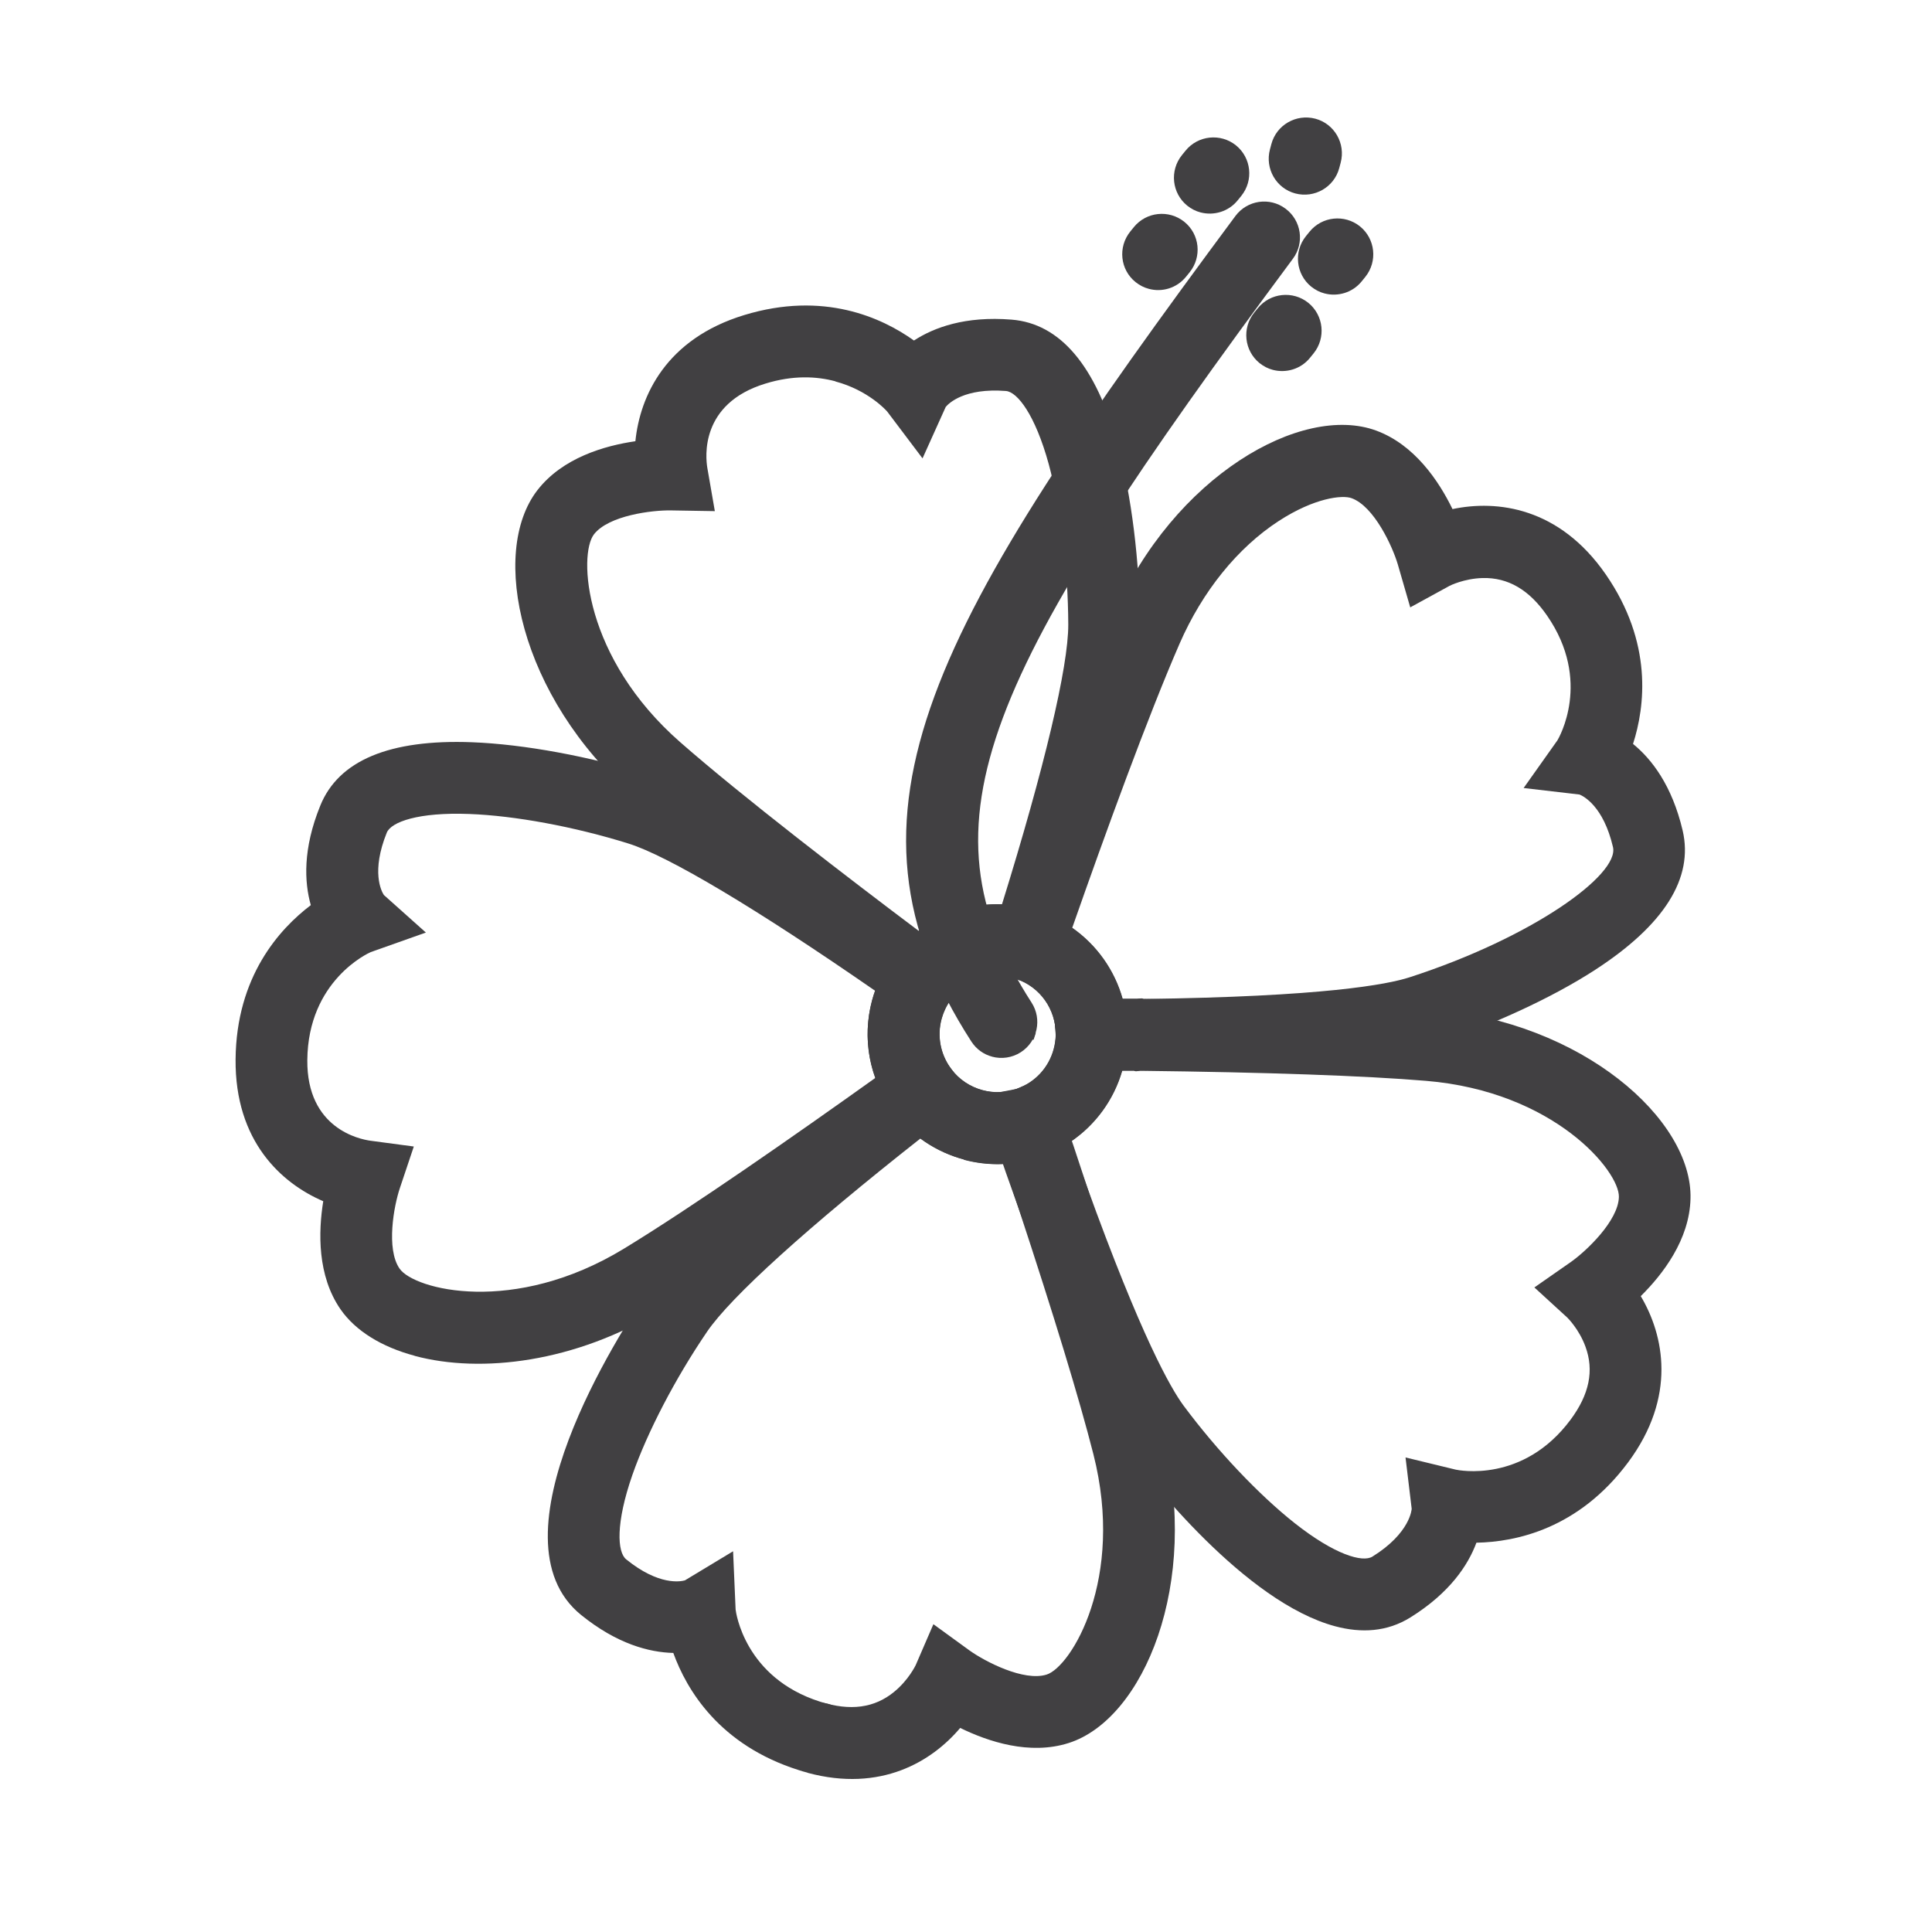
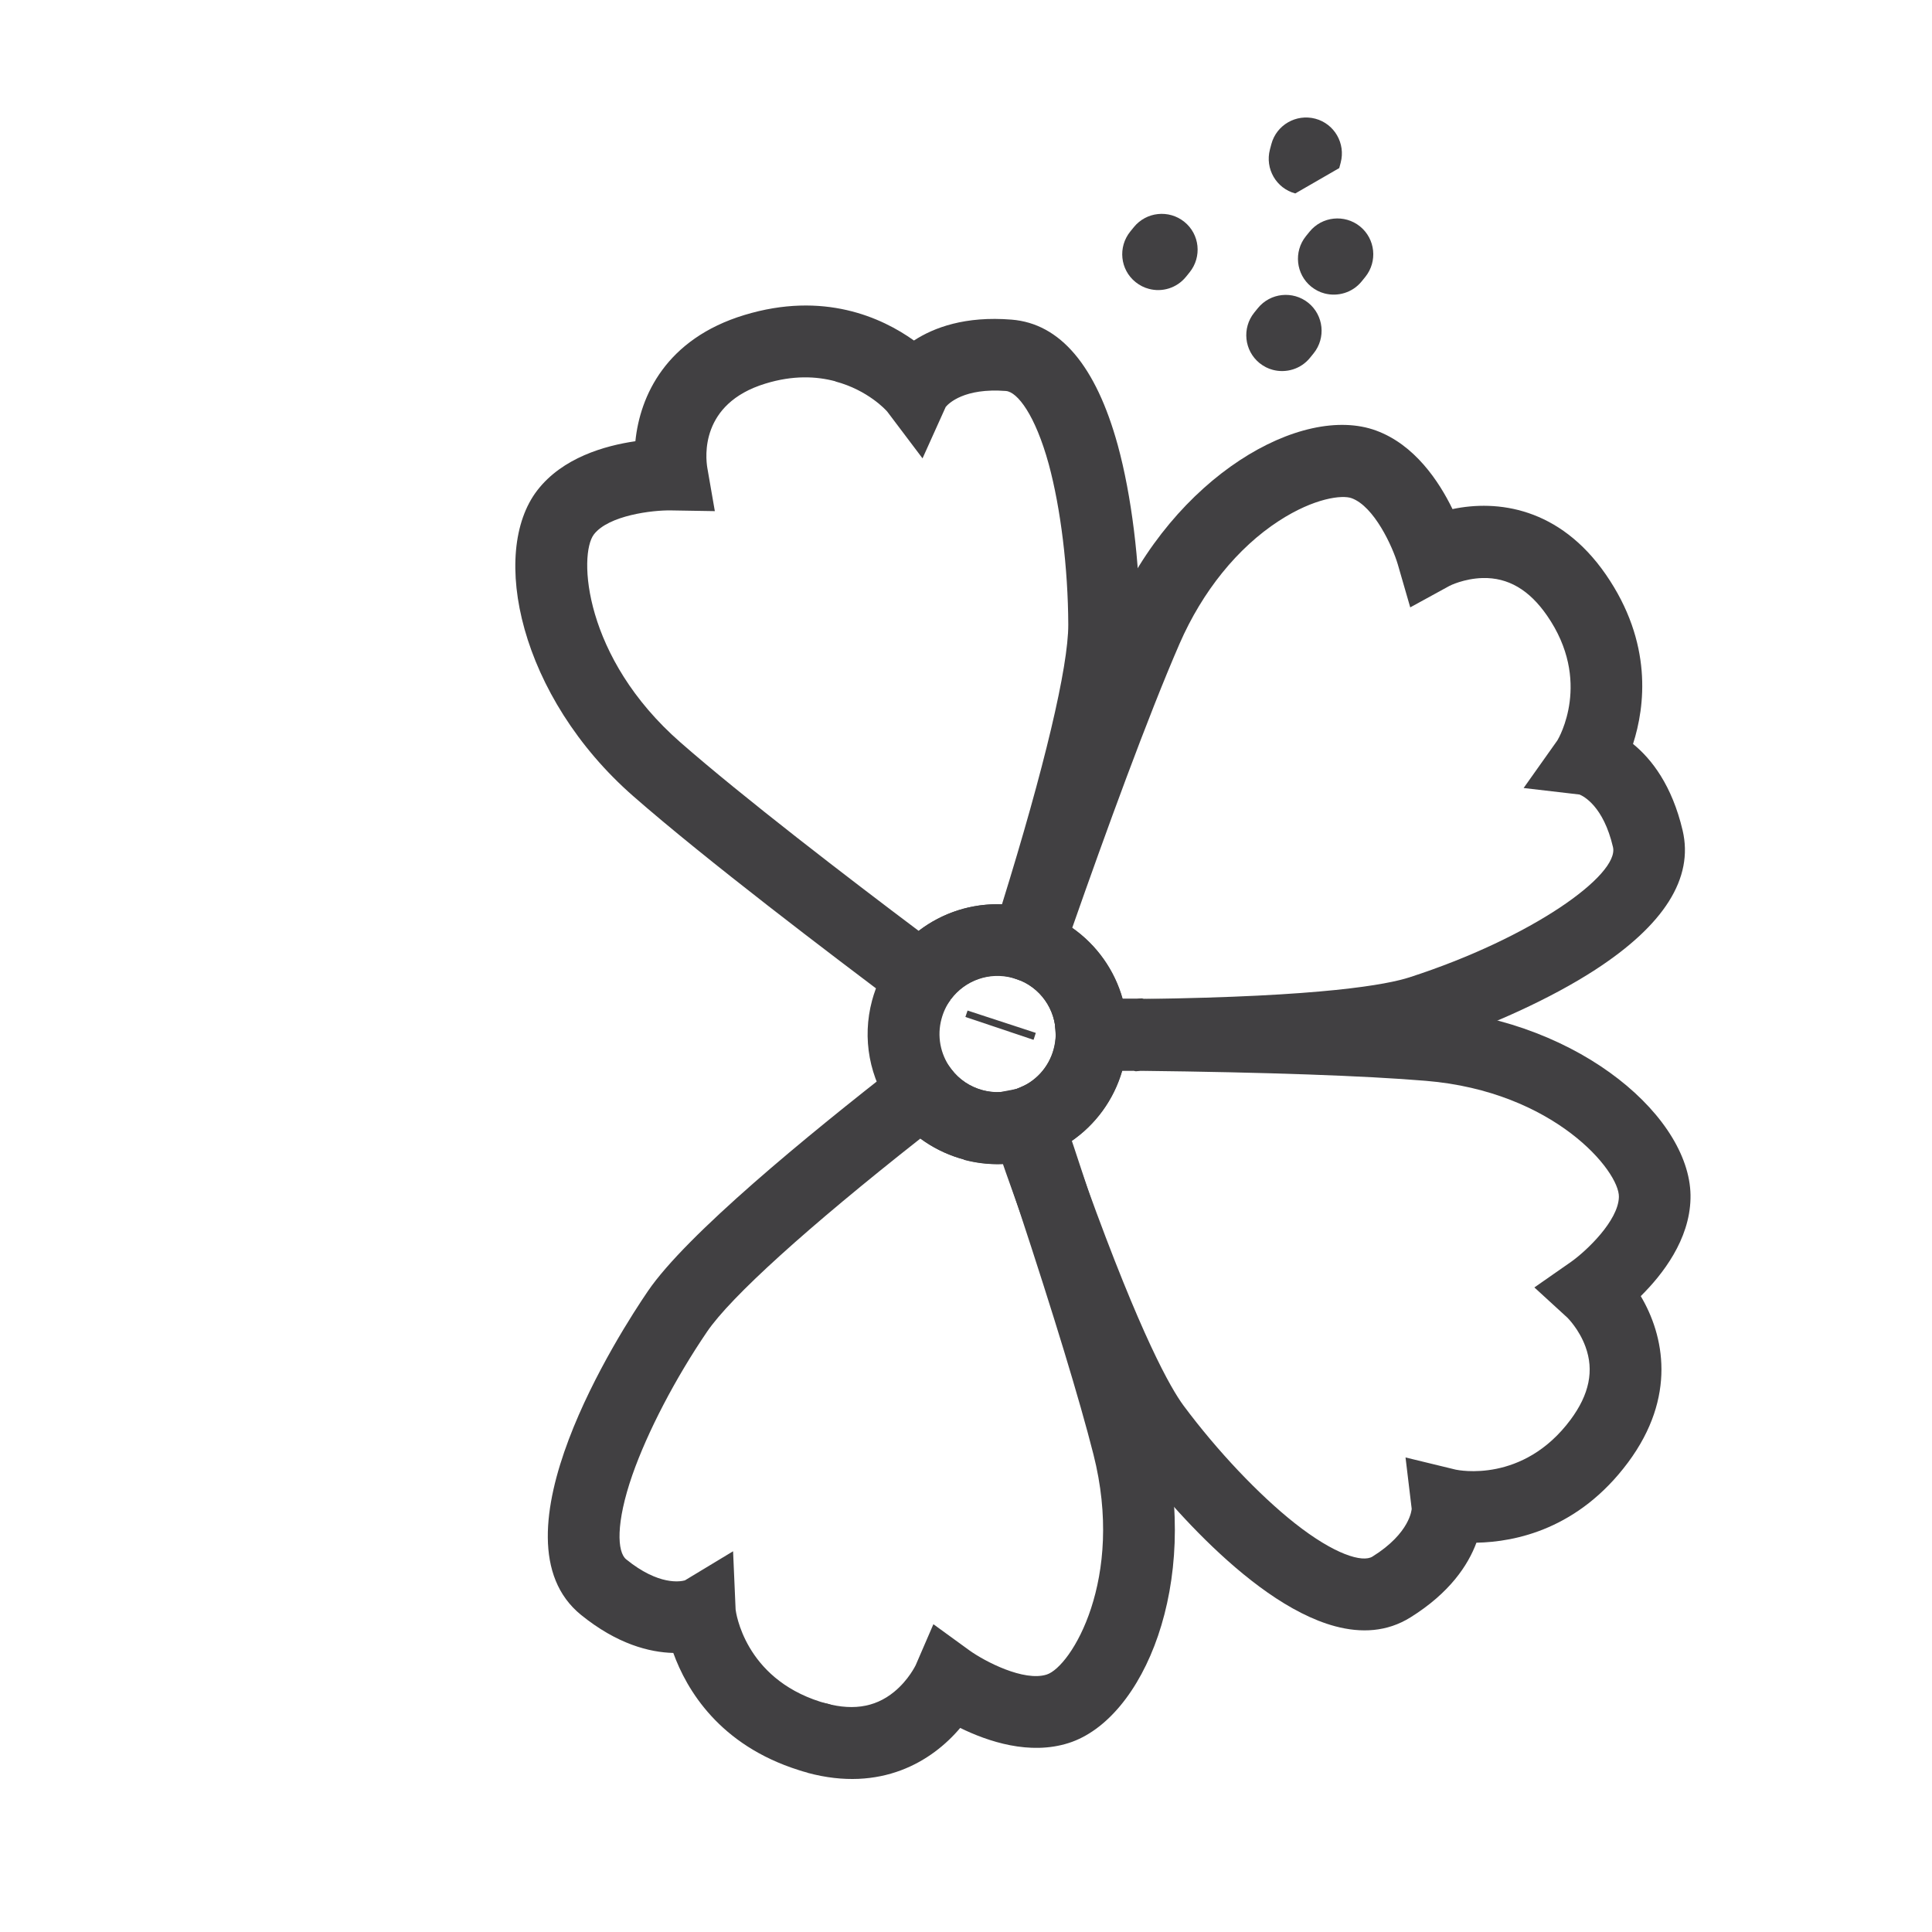
<svg xmlns="http://www.w3.org/2000/svg" viewBox="0 0 160 160" id="Layer_1">
  <defs>
    <style>.cls-1{fill:#414042;stroke-width:0px;}</style>
  </defs>
  <path d="M66.86,146.8c-.24-.06-.48-.13-.72-.21-6.55-2.07-9.27-6.63-10.38-9.7-1.98-.05-4.65-.73-7.64-3.15-7.81-6.33,3.24-23.45,5.54-26.82,3.17-4.65,13.14-12.85,20.95-18.92l2.38-1.84,1.81,2.4c.64.85,1.54,1.45,2.58,1.73.89.24,1.83.22,2.7-.06l2.83-1.24,1.04,3.07c.63,1.86,1.34,3.97,2.07,6.21,2.04,6.19,4.8,14.81,6.3,20.7,3.09,12.12-1.59,23.4-7.82,25.38h0c-3.23,1.03-6.67-.12-8.98-1.25-2.35,2.78-6.56,5.35-12.63,3.72ZM60.71,128.45l.21,4.84c.02.2.73,5.65,7.01,7.64,2.49.79,4.49.52,6.12-.82,1.2-.98,1.77-2.19,1.78-2.2l1.47-3.4,3,2.18c1.26.9,4.49,2.59,6.38,1.99,2.02-.64,6.5-7.92,3.87-18.25-1.15-4.53-3.29-11.55-6.18-20.31-.43-1.3-.84-2.55-1.24-3.73-2.44.12-4.94-.64-6.91-2.1-9.31,7.33-15.69,13.1-17.66,15.99-2.63,3.86-4.94,8.3-6.19,11.87-1.39,3.99-1.26,6.39-.51,6.99,2.7,2.19,4.5,1.84,4.86,1.74l3.99-2.41Z" class="cls-1" />
  <path d="M85.58,86.11l-5.63-1.89.18-.53,5.65,1.85c-.06.18-.11.33-.15.47l-.04.11Z" class="cls-1" />
  <path d="M79.83,96.02c-2.29-.61-4.33-1.98-5.76-3.85-.06-.07-.11-.14-.16-.21-1.92-2.66-2.53-5.97-1.69-9.1.34-1.27.9-2.44,1.65-3.49l.06-.09c2.68-3.61,7.16-5.17,11.46-4.02.18.05.36.1.53.16.06.02.11.04.17.06,4.33,1.48,7.24,5.52,7.27,10.09v.21c0,.88-.13,1.78-.37,2.66-.92,3.44-3.48,6.19-6.84,7.37-.1.04-.19.07-.29.1-1.96.62-4.04.67-6.03.14ZM76.31,81.07l2.39,1.76c-.33.46-.58.99-.73,1.56-.38,1.4-.1,2.89.75,4.07l.07.09c.64.85,1.54,1.45,2.58,1.73.9.24,1.85.22,2.74-.08l.11-.04c1.5-.53,2.63-1.75,3.04-3.29.1-.38.16-.77.17-1.16v-.08c0-2.06-1.29-3.88-3.23-4.56l-.11-.04c-.07-.02-.15-.05-.22-.07-1.92-.52-3.93.19-5.12,1.78l-2.44-1.7Z" class="cls-1" />
  <path d="M110.57,134.68c-7.46-2-15.43-12.19-17.31-14.72-2.23-3.01-5.21-9.65-8.86-19.77-.75-2.07-1.48-4.16-2.17-6.2l-1.09-3.22,3.14-.61c1.47-.54,2.58-1.75,2.99-3.27.1-.37.16-.76.16-1.14l-.21-3.08,3.2.02c.87,0,1.79.01,2.76.02h.99s.38-.03.38-.03l.17.05c10.64.13,18.66.41,23.86.85,12.47,1.04,21.6,9.14,21.42,15.69-.08,3.39-2.29,6.26-4.12,8.07,1.93,3.25,2.99,8.33-1.05,13.77h0c-4.1,5.51-9.3,6.59-12.56,6.65-.69,1.86-2.21,4.16-5.47,6.19-1.93,1.2-4.06,1.31-6.23.73ZM88.68,94.51c.42,1.22.86,2.44,1.3,3.66,4.53,12.54,6.98,16.81,8.04,18.24,2.79,3.75,6.23,7.38,9.2,9.73,3.32,2.62,5.62,3.28,6.44,2.77,3.15-1.96,3.25-3.94,3.25-3.96l-.51-4.25,4.16,1.01c.2.04,5.57,1.16,9.51-4.14,1.55-2.09,1.96-4.07,1.23-6.05-.53-1.45-1.49-2.39-1.5-2.4l-2.73-2.5,3.04-2.12c1.27-.9,3.91-3.4,3.96-5.37.06-2.13-5.35-8.74-15.98-9.62-5.02-.42-13.2-.71-23.65-.83l-.37.04-.17-.04h-.78c-.06,0-.12,0-.18,0-.7,2.42-2.22,4.48-4.25,5.86Z" class="cls-1" />
  <path d="M87.38,88.68l.05-3.04c0-2.07-1.3-3.9-3.26-4.56l-2.83-.96.98-2.83c2.87-8.25,6.92-19.53,9.9-26.38,4.99-11.48,15.59-17.52,21.75-15.25,3.18,1.17,5.19,4.18,6.32,6.5,3.7-.78,8.85-.15,12.7,5.42,3.9,5.65,3.25,10.92,2.25,14.03,1.54,1.25,3.23,3.43,4.11,7.17.92,3.94-1.52,7.82-7.25,11.54-3.59,2.33-8.66,4.66-13.57,6.25h0c-3.83,1.24-11.93,1.94-24.07,2.08l-.4.04-.14-.04c-1.23.01-2.41.02-3.52.02h-3.02ZM88.78,76.82c2.04,1.42,3.53,3.51,4.2,5.91.38,0,.77,0,1.16,0l.41-.04.14.04c14.91-.19,20.2-1.2,22.03-1.79h0c10.15-3.28,17.4-8.49,16.86-10.79-.79-3.38-2.43-4.21-2.77-4.35l-4.63-.54,2.8-3.95c.1-.17,2.89-4.91-.86-10.33-1.48-2.14-3.23-3.16-5.33-3.11-1.55.04-2.74.64-2.75.65l-3.25,1.78-1.03-3.56c-.44-1.49-1.96-4.8-3.82-5.48-.77-.29-3.09-.03-6.03,1.88-3.42,2.22-6.33,5.83-8.22,10.16-2.63,6.04-6.15,15.71-8.89,23.53ZM130.85,65.79" class="cls-1" />
  <path d="M76.97,85.17l-2.39-1.79c-5.7-4.27-16.16-12.21-22.13-17.44-9.42-8.24-11.95-20.18-7.94-25.35,2.08-2.68,5.56-3.68,8.11-4.05.38-3.76,2.54-8.48,9.02-10.45,6.57-2,11.39.21,14.05,2.11,1.66-1.08,4.25-2.04,8.08-1.73,4.03.32,6.99,3.82,8.8,10.4,1.13,4.13,1.82,9.67,1.84,14.83.02,5.64-3.54,18.04-6.54,27.45l-.92,2.89-2.87-.98c-.07-.02-.15-.05-.22-.07-1.92-.52-3.93.19-5.12,1.78l-1.78,2.39ZM69.19,31.58c-1.56-.42-3.51-.52-5.81.19-5.43,1.66-4.95,6.11-4.8,6.99l.62,3.57-3.62-.06c-1.55-.03-5.17.41-6.39,1.98-1.3,1.68-.87,10.21,7.16,17.23,5.17,4.53,13.89,11.22,19.73,15.61,1.97-1.51,4.4-2.29,6.9-2.2,3.51-11.3,5.5-19.68,5.49-23.17-.02-4.67-.63-9.64-1.62-13.29-1.12-4.07-2.59-5.97-3.54-6.05-3.46-.27-4.75,1.03-4.99,1.32l-1.92,4.26-2.92-3.87c-.08-.1-1.59-1.78-4.3-2.5Z" class="cls-1" />
-   <path d="M34.34,112.28c-2.73-.73-4.9-2.06-6.14-3.85-1.93-2.79-1.84-6.41-1.43-8.95-3.47-1.49-7.32-4.97-7.26-11.75.06-6.86,3.63-10.8,6.23-12.77-.54-1.91-.67-4.66.78-8.23,1.51-3.75,5.74-5.52,12.57-5.26,4.27.16,9.77,1.17,14.7,2.71,5.37,1.67,16.13,8.8,24.22,14.48l2.46,1.73-1.75,2.44c-.34.47-.58.99-.74,1.56-.38,1.4-.1,2.89.75,4.07l1.74,2.41-2.42,1.74c-7.09,5.1-16.89,11.99-23.28,15.88-7.14,4.35-14.93,5.27-20.42,3.8ZM34.27,94.95l-1.15,3.43c-.5,1.47-1.16,5.05-.03,6.68,1.21,1.75,9.47,3.9,18.58-1.65,5.63-3.43,14.07-9.32,20.82-14.14-.74-2.04-.84-4.27-.27-6.42.07-.27.16-.54.25-.8-9.74-6.75-17.13-11.17-20.45-12.2-4.46-1.39-9.38-2.3-13.16-2.44-4.22-.16-6.47.66-6.83,1.55-1.3,3.22-.45,4.84-.24,5.16l3.48,3.11-4.57,1.62c-.19.08-5.19,2.35-5.25,8.94-.05,5.68,4.35,6.56,5.23,6.68l3.59.48Z" class="cls-1" />
-   <path d="M82.17,87.51c-.69-.18-1.31-.61-1.73-1.26-12.21-18.93-3.21-34.57,21.87-68.36.98-1.32,2.84-1.59,4.15-.61,1.32.98,1.59,2.84.61,4.15-25.44,34.27-31.37,46.52-21.64,61.6.89,1.38.49,3.22-.89,4.11-.73.47-1.6.58-2.38.37Z" class="cls-1" />
  <path d="M109.69,24.3c-.39-.1-.76-.29-1.1-.56-1.27-1.03-1.47-2.9-.44-4.18l.3-.37c1.03-1.27,2.9-1.47,4.18-.44,1.27,1.03,1.47,2.9.44,4.18l-.3.37c-.76.94-1.98,1.29-3.08,1Z" class="cls-1" />
  <path d="M105.41,30.63c-.39-.1-.76-.29-1.1-.56-1.27-1.03-1.47-2.9-.44-4.18l.3-.37c1.03-1.27,2.9-1.47,4.18-.44,1.27,1.03,1.47,2.9.44,4.18l-.3.37c-.76.94-1.98,1.29-3.08,1Z" class="cls-1" />
-   <path d="M99.42,17.59c-.39-.1-.76-.29-1.1-.56-1.27-1.03-1.47-2.9-.44-4.18l.3-.37c1.03-1.27,2.9-1.47,4.18-.44,1.27,1.03,1.47,2.9.44,4.18l-.3.37c-.76.94-1.98,1.29-3.08,1Z" class="cls-1" />
  <path d="M95.14,23.92c-.39-.1-.76-.29-1.1-.56-1.28-1.03-1.47-2.9-.44-4.18l.3-.37c1.03-1.27,2.9-1.47,4.18-.44,1.28,1.03,1.47,2.9.44,4.18l-.3.37c-.76.94-1.98,1.3-3.08,1Z" class="cls-1" />
-   <path d="M107.27,16.02c-1.58-.42-2.52-2.05-2.1-3.64l.12-.45c.42-1.58,2.05-2.52,3.64-2.1,1.58.42,2.52,2.05,2.1,3.64l-.12.45c-.42,1.58-2.05,2.52-3.64,2.1Z" class="cls-1" />
+   <path d="M107.27,16.02c-1.58-.42-2.52-2.05-2.1-3.64l.12-.45c.42-1.58,2.05-2.52,3.64-2.1,1.58.42,2.52,2.05,2.1,3.64l-.12.45Z" class="cls-1" />
  <path d="M64.92,143.2c.42-1.58,2.05-2.52,3.64-2.1s2.52,2.05,2.1,3.64" class="cls-1" />
</svg>